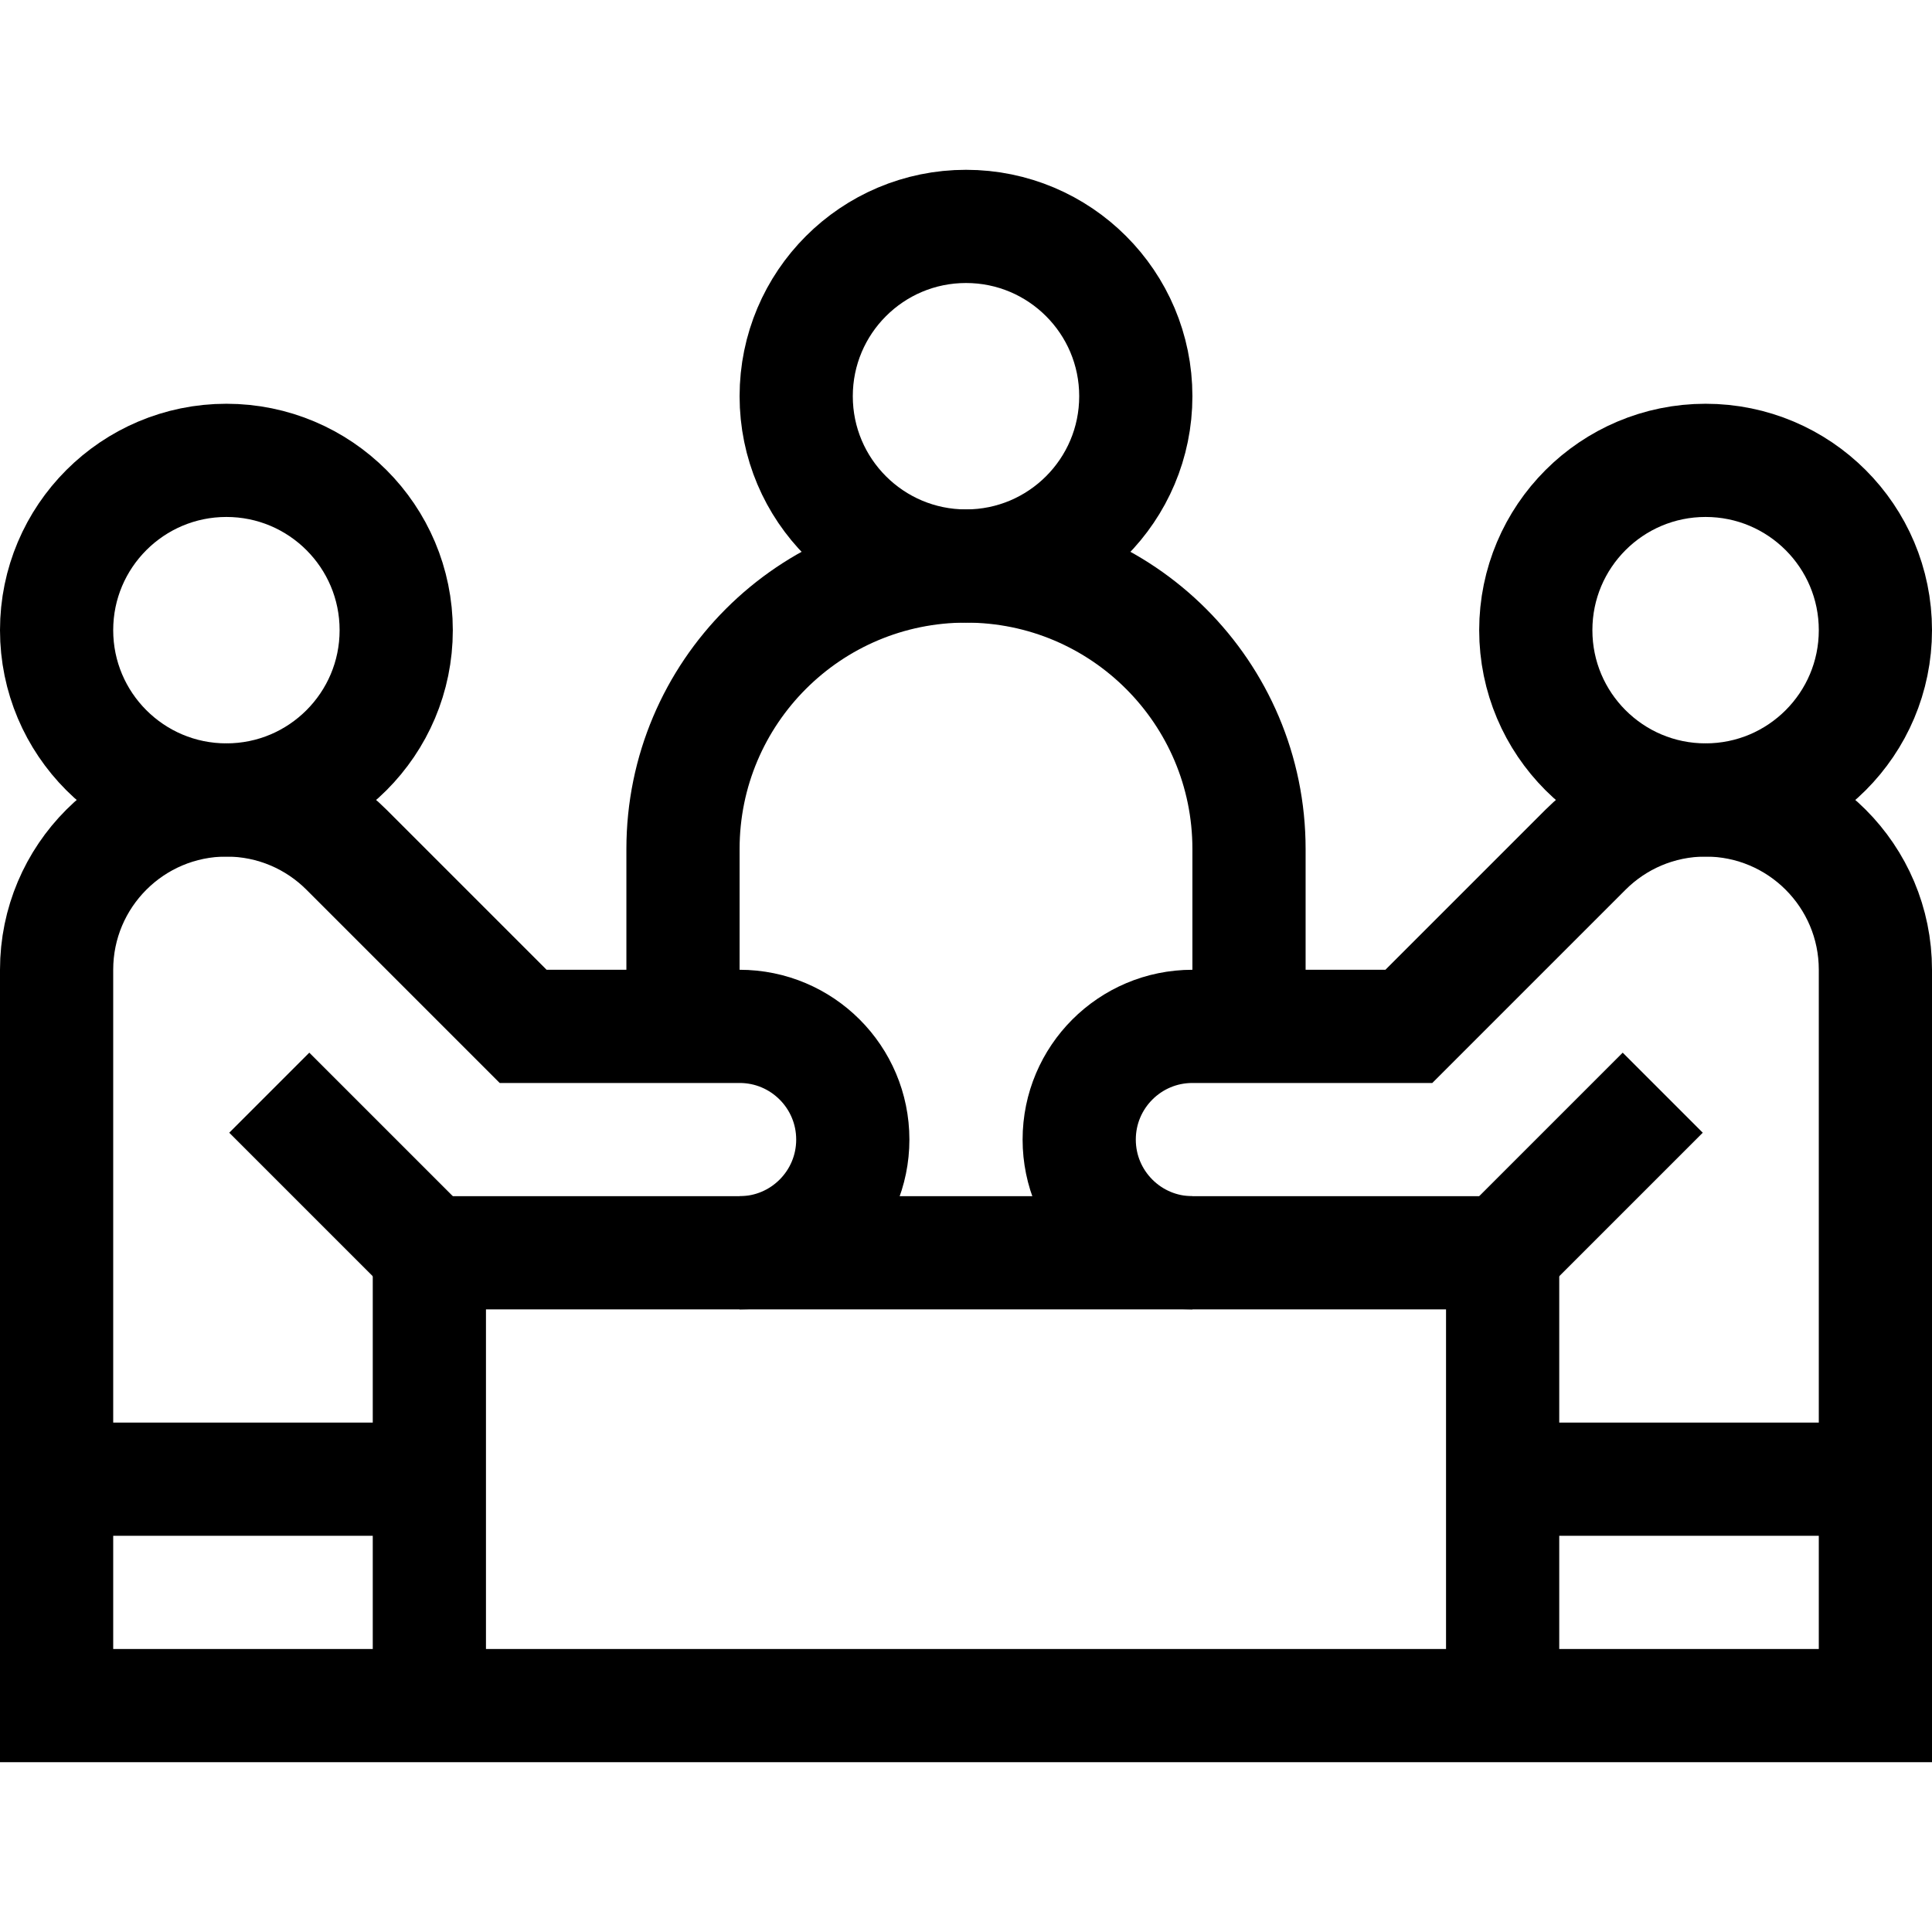
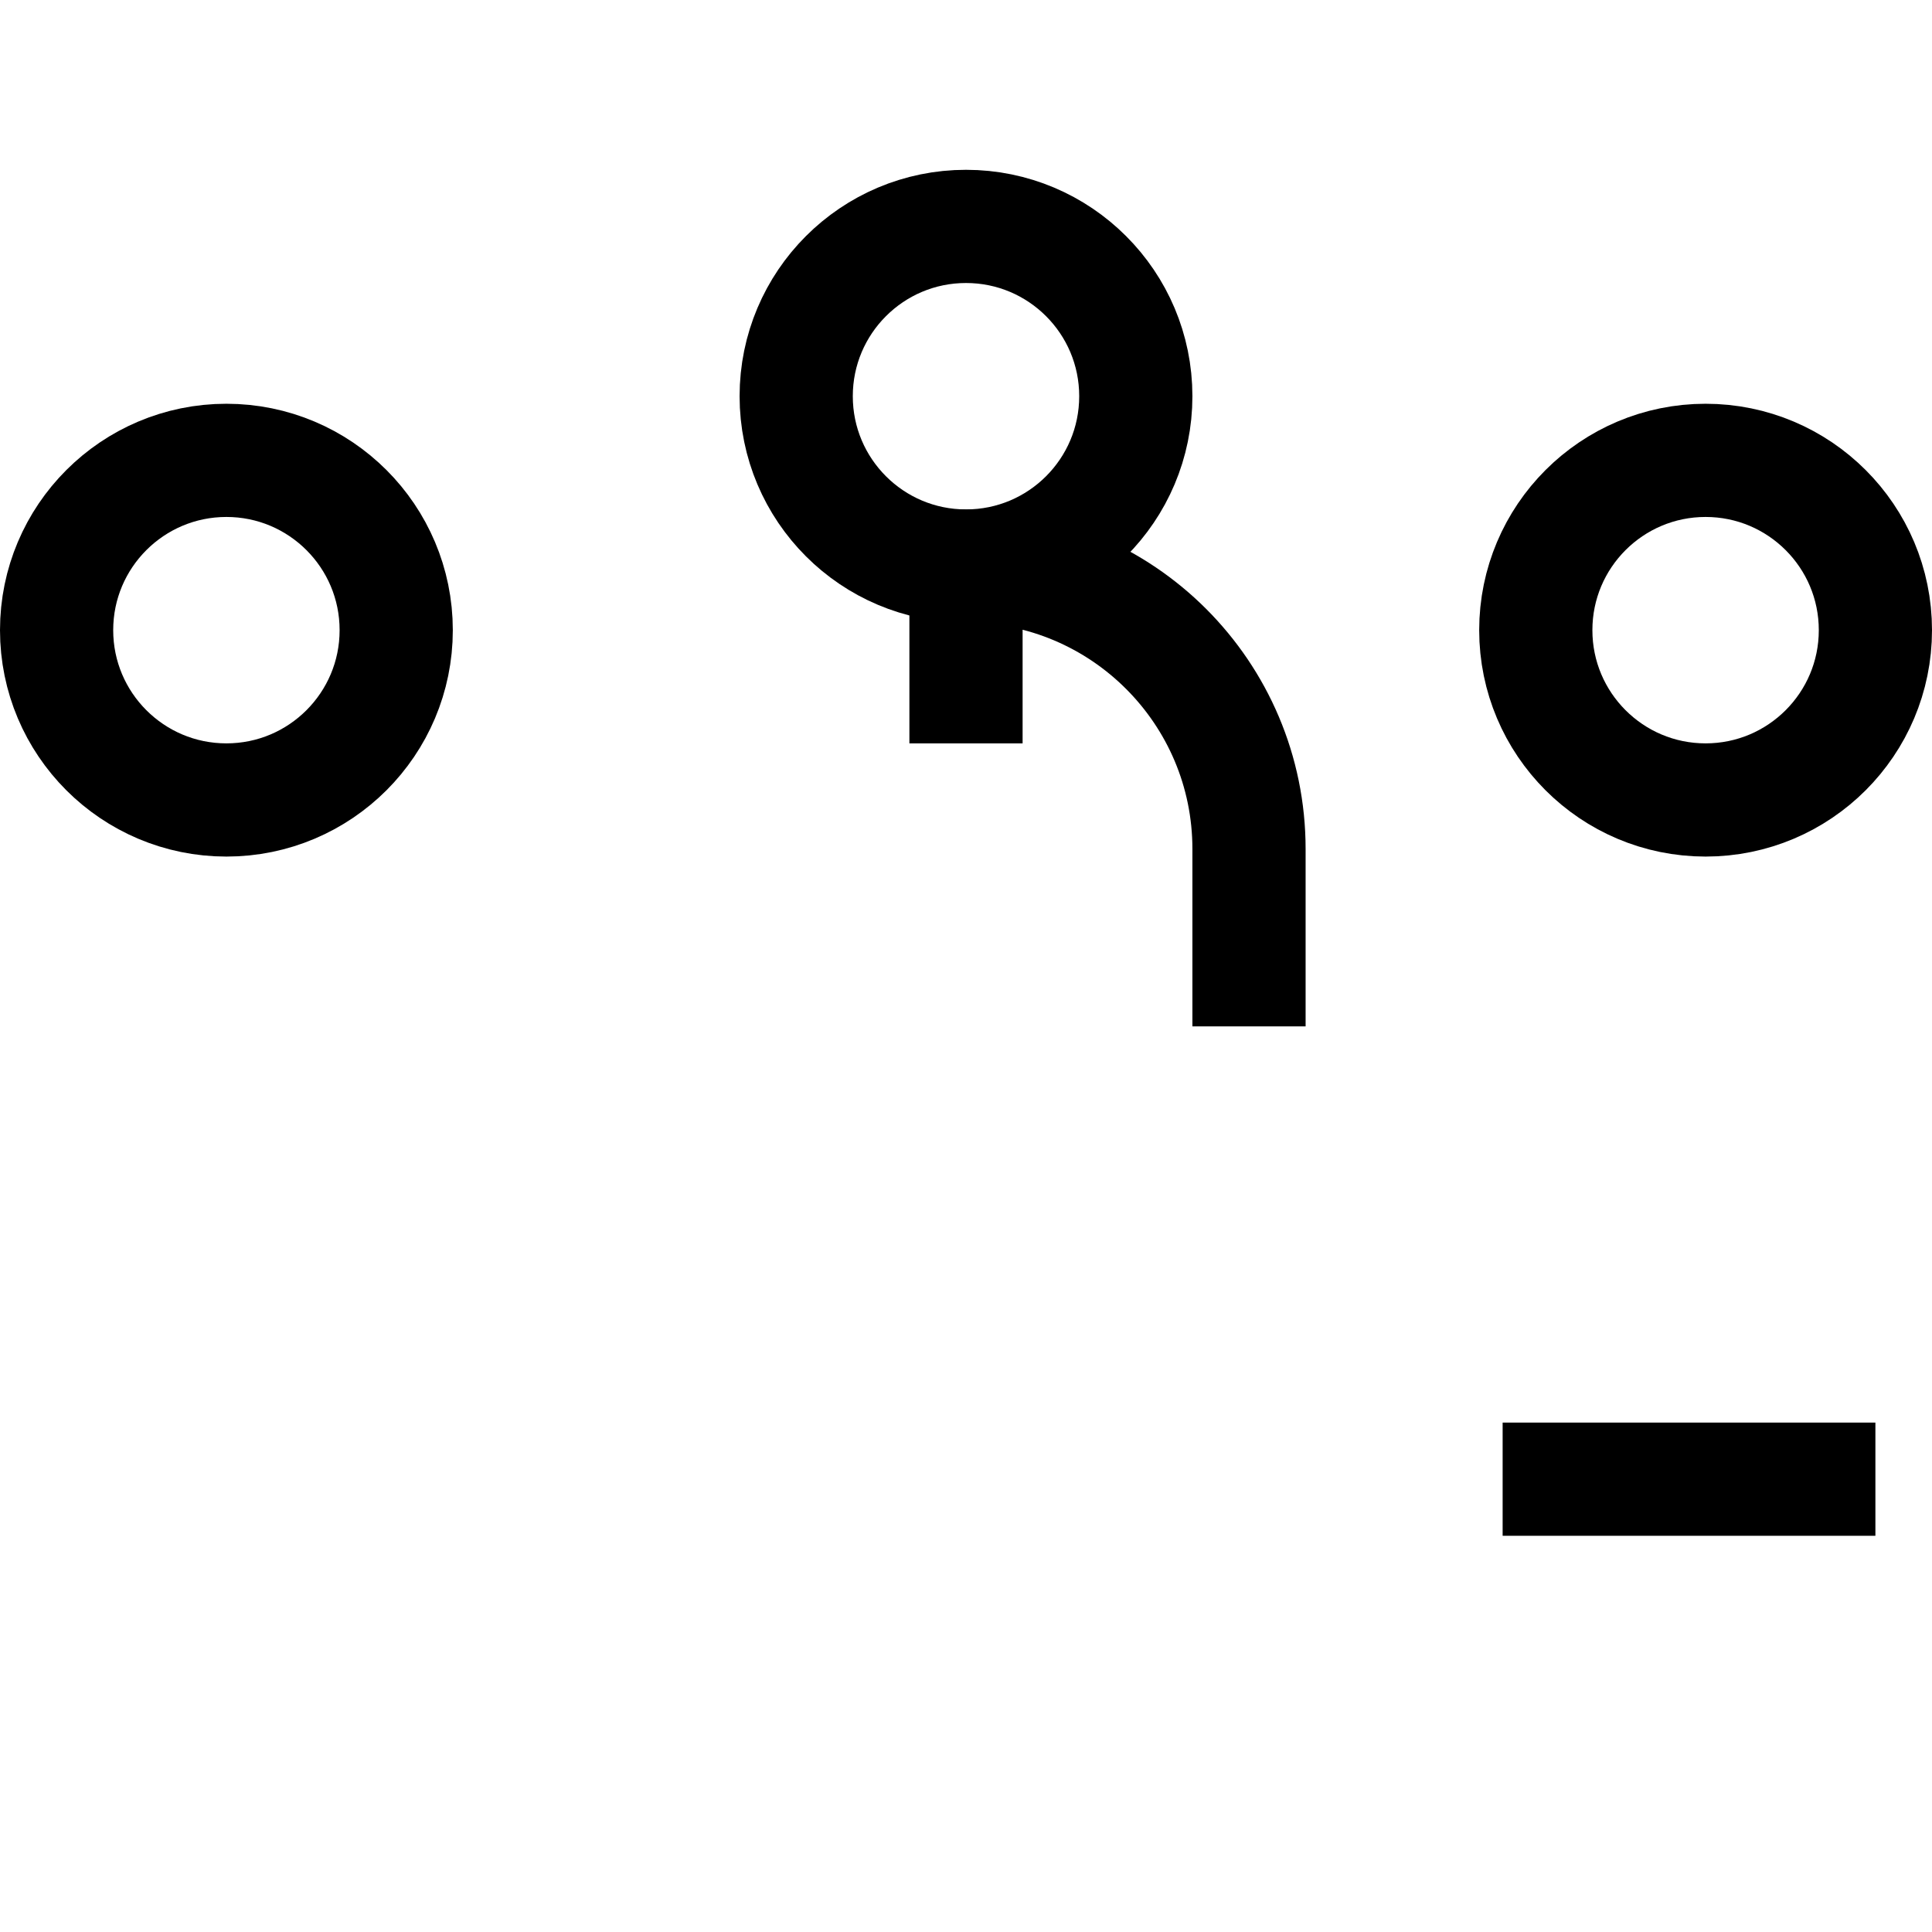
<svg xmlns="http://www.w3.org/2000/svg" version="1.1" id="Capa_1" x="0px" y="0px" viewBox="0 0 512 512" style="enable-background:new 0 0 512 512;" xml:space="preserve" width="512" height="512">
  <g>
    <circle style="fill:none;stroke:#000000;stroke-width:30;stroke-miterlimit:10;" cx="60" cy="167" r="45" />
-     <line style="fill:none;stroke:#000000;stroke-width:30;stroke-miterlimit:10;" x1="113.786" y1="332" x2="71.36" y2="289.574" />
    <circle style="fill:none;stroke:#000000;stroke-width:30;stroke-miterlimit:10;" cx="452" cy="167" r="45" />
-     <line style="fill:none;stroke:#000000;stroke-width:30;stroke-miterlimit:10;" x1="398.214" y1="332" x2="440.64" y2="289.574" />
-     <path style="fill:none;stroke:#000000;stroke-width:30;stroke-miterlimit:10;" d="M196,332c16.569,0,30-13.431,30-30&#10;&#09;&#09;s-13.431-30-30-30h-57.36l-46.81-46.809C83.686,217.041,72.432,212,60,212c-24.853,0-45,20.147-45,45v195h482V257&#10;&#09;&#09;c0-24.853-20.147-45-45-45c-12.432,0-23.686,5.041-31.83,13.191L373.36,272H316c-16.569,0-30,13.431-30,30s13.431,30,30,30" />
-     <polyline style="fill:none;stroke:#000000;stroke-width:30;stroke-miterlimit:10;" points="398.214,452 398.214,332 113.786,332 &#10;&#09;&#09;113.786,452 &#09;" />
-     <line style="fill:none;stroke:#000000;stroke-width:30;stroke-miterlimit:10;" x1="15" y1="392" x2="113.786" y2="392" />
    <line style="fill:none;stroke:#000000;stroke-width:30;stroke-miterlimit:10;" x1="398.214" y1="392" x2="497" y2="392" />
    <path style="fill:none;stroke:#000000;stroke-width:30;stroke-miterlimit:10;" d="M301,105c0,24.853-20.147,45-45,45&#10;&#09;&#09;s-45-20.147-45-45s20.147-45,45-45S301,80.147,301,105z" />
-     <path style="fill:none;stroke:#000000;stroke-width:30;stroke-miterlimit:10;" d="M331,272v-47c0-41.421-33.579-75-75-75&#10;&#09;&#09;s-75,33.579-75,75v47" />
+     <path style="fill:none;stroke:#000000;stroke-width:30;stroke-miterlimit:10;" d="M331,272v-47c0-41.421-33.579-75-75-75&#10;&#09;&#09;v47" />
  </g>
</svg>